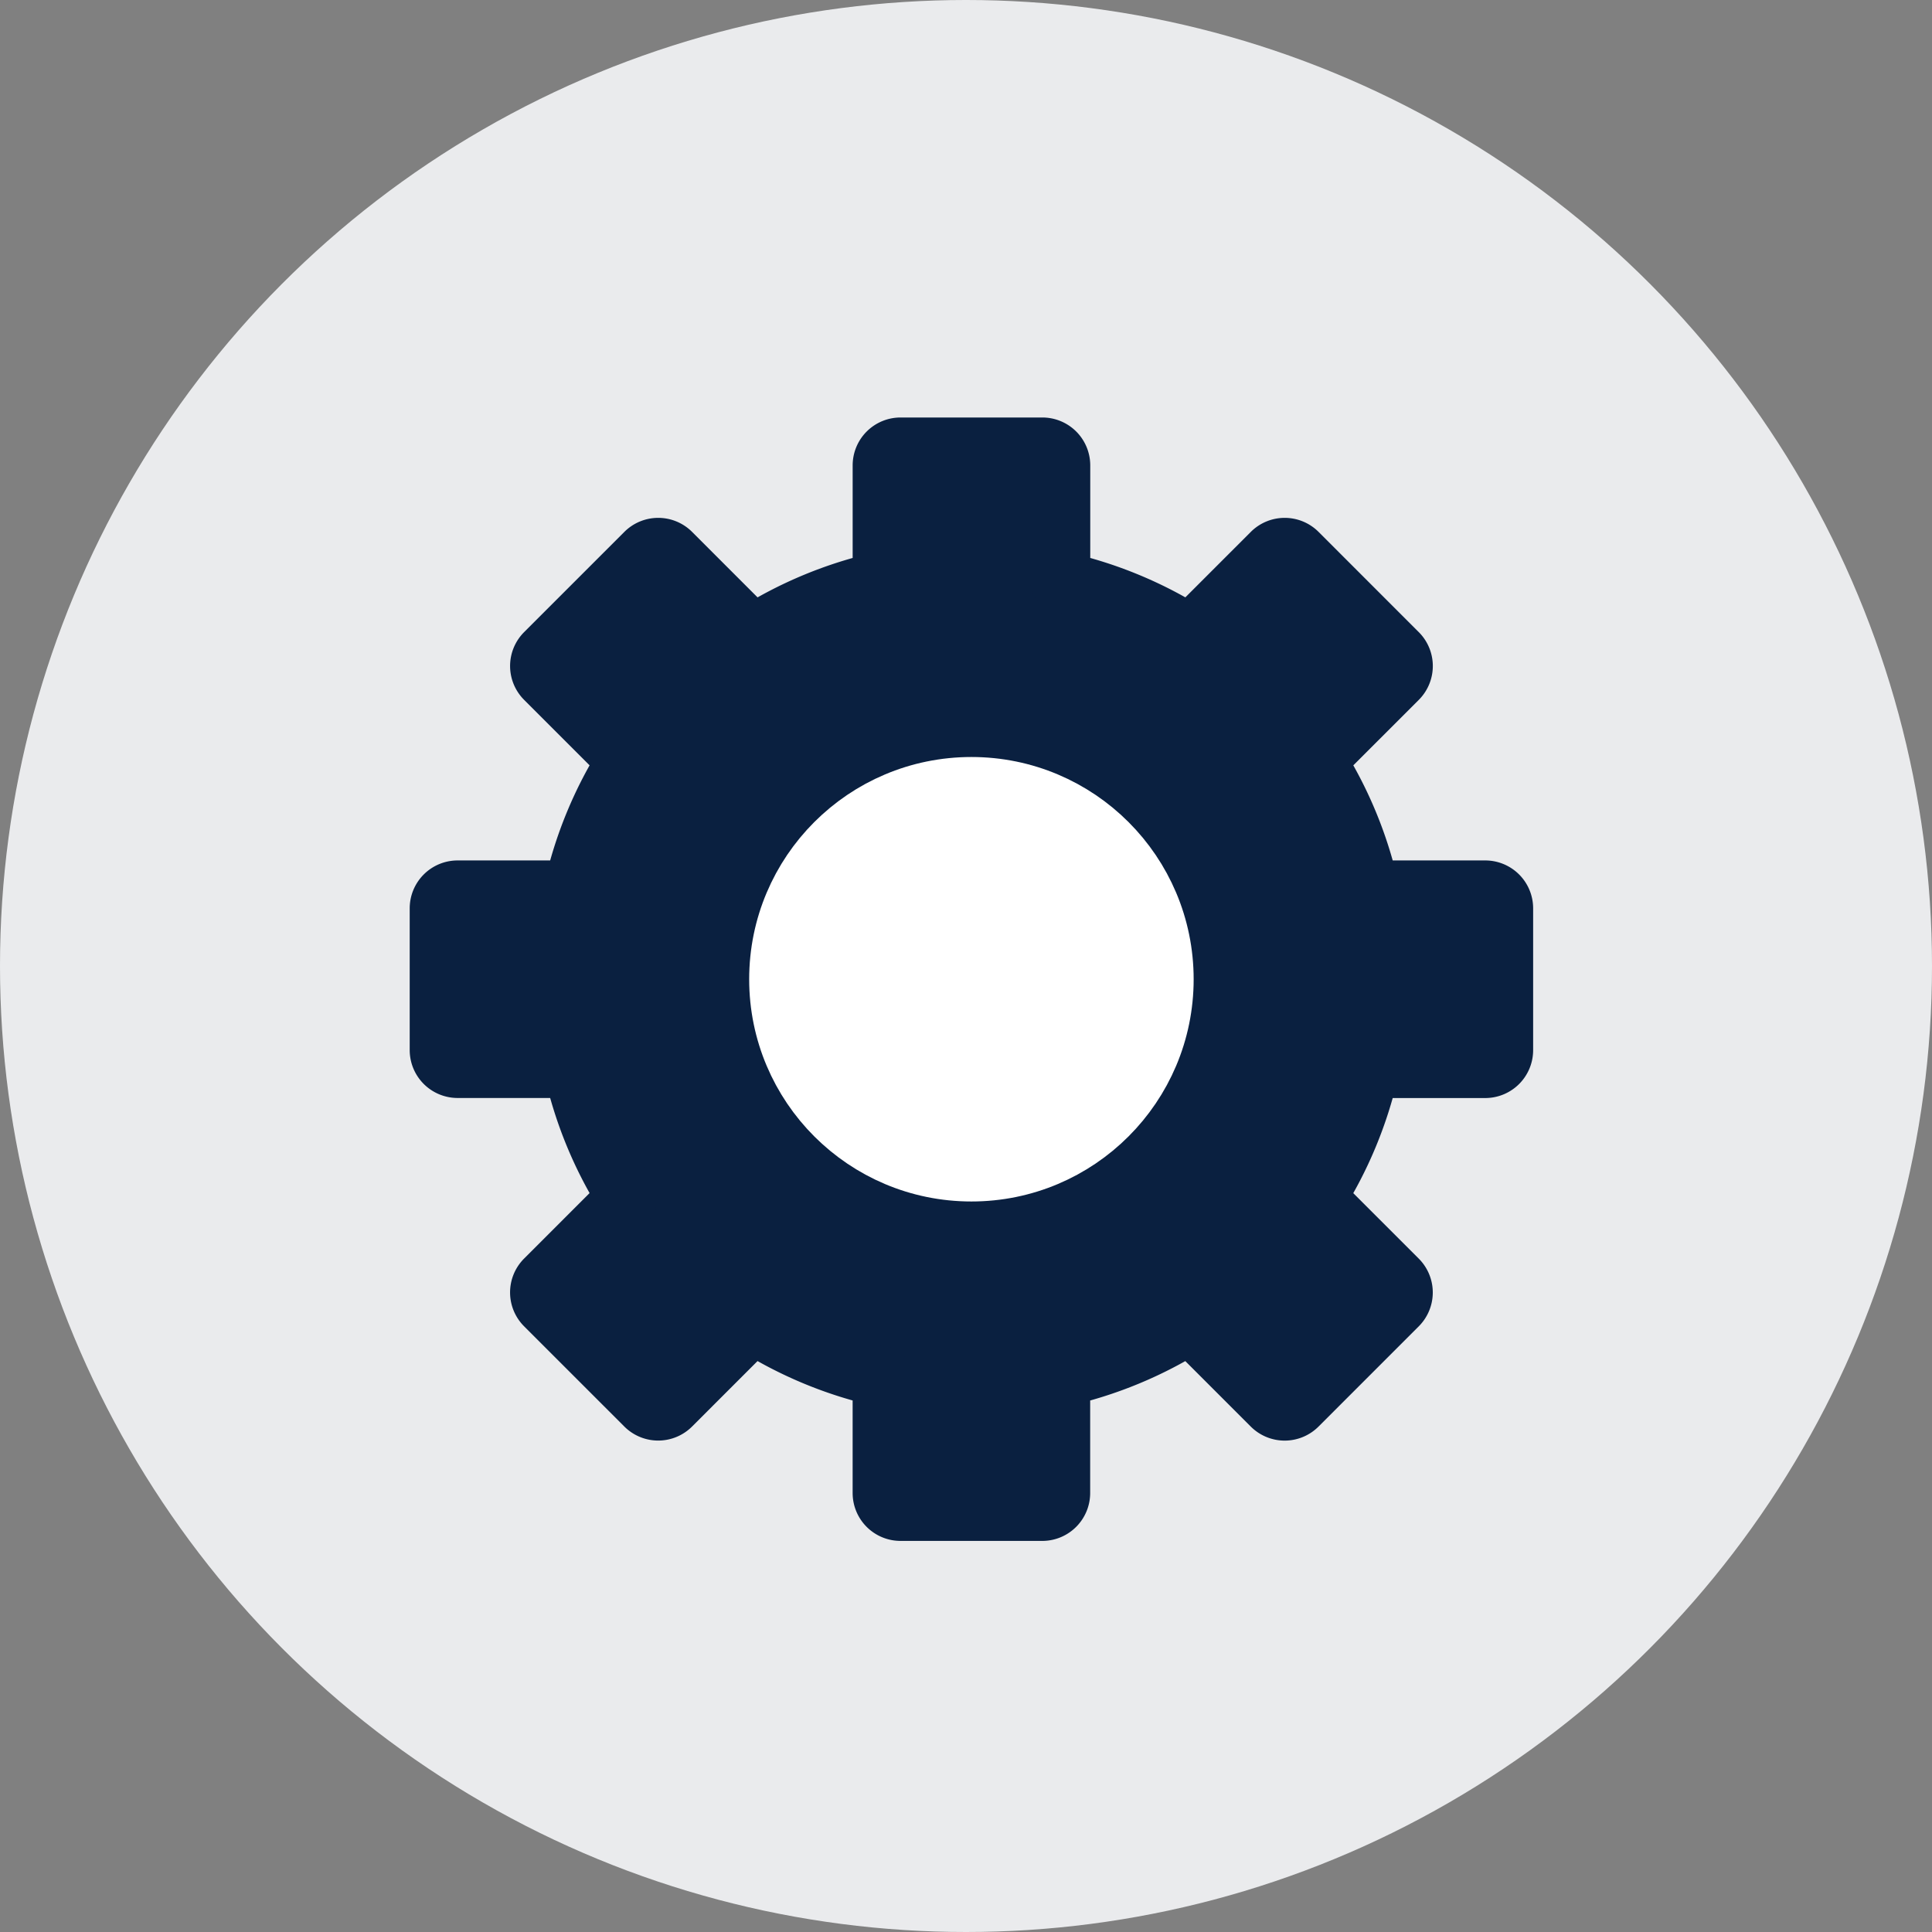
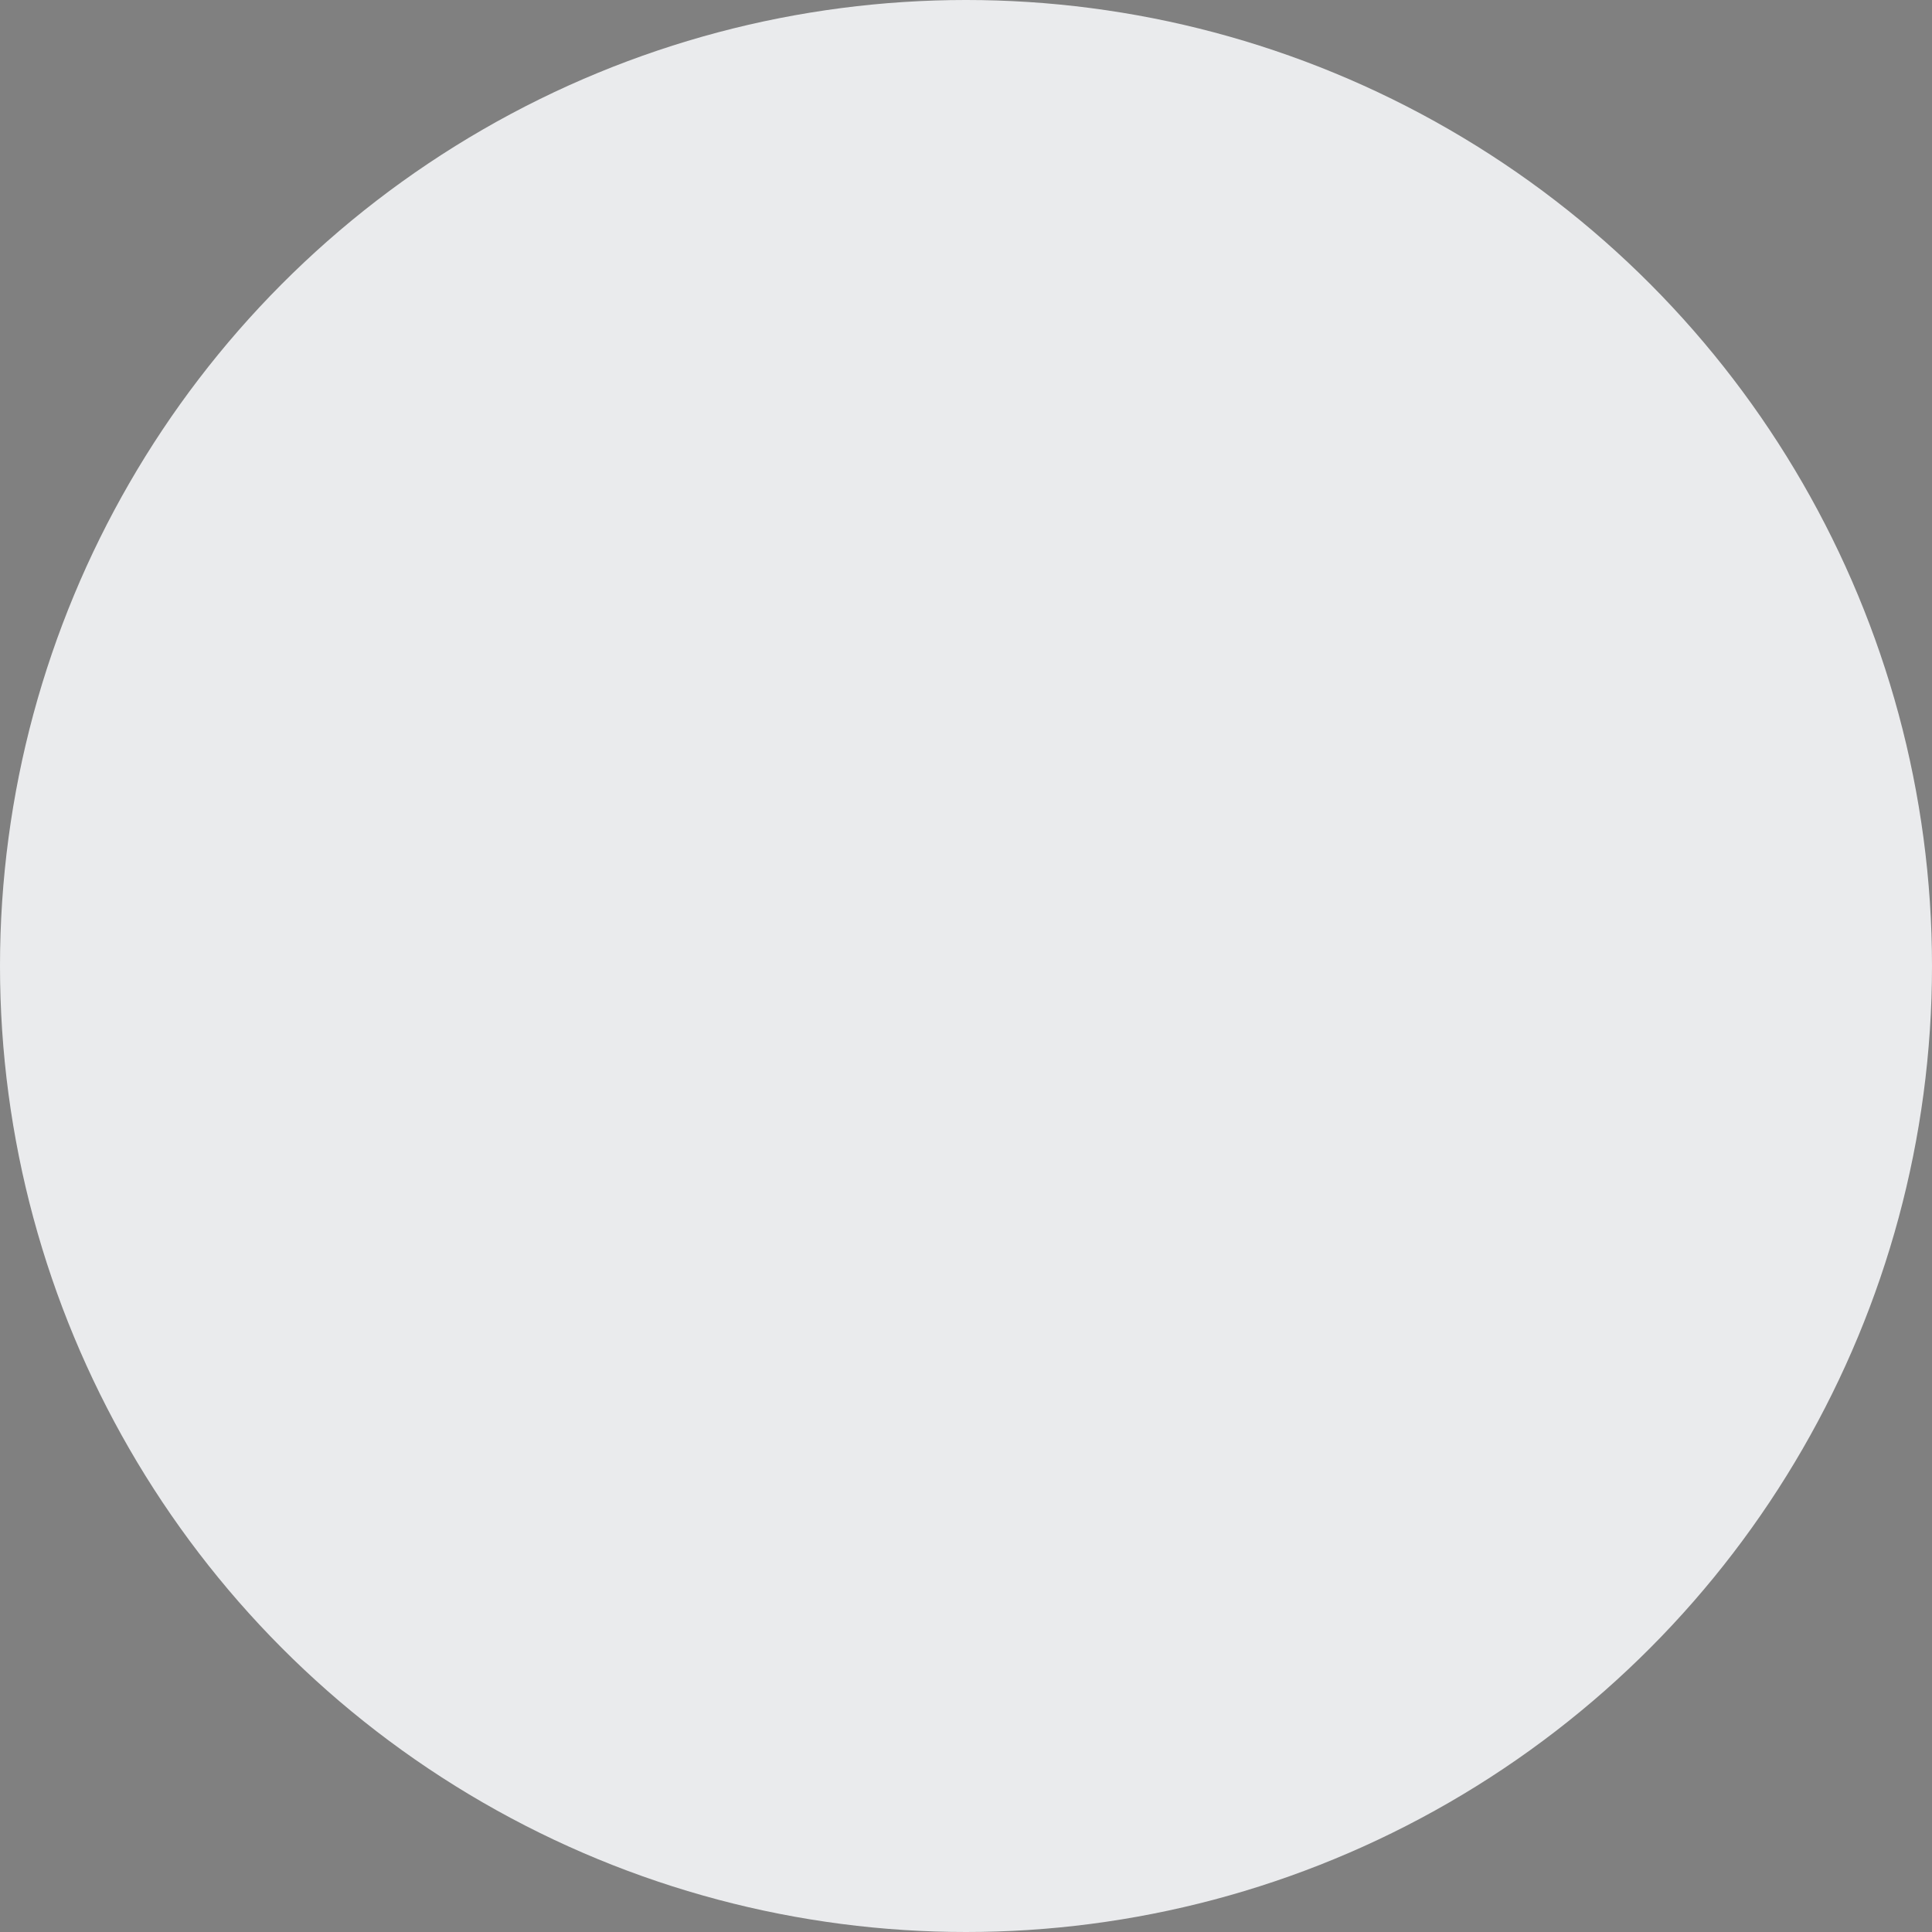
<svg xmlns="http://www.w3.org/2000/svg" width="96" height="96" viewBox="0 0 96 96">
  <rect x="0" y="0" width="96" height="96" fill="#808080" stroke="none" />
  <g id="menu_icon04" transform="translate(-0.15 0.018)">
    <circle id="楕円形_328" data-name="楕円形 328" cx="48" cy="48" r="48" transform="translate(0.15 -0.018)" fill="#eaebed" />
    <g id="Orion_setting" transform="translate(22.008 22.227)">
-       <path id="layer1" d="M53.944,24.01H48.176A20.123,20.123,0,0,0,45.5,17.551l4.08-4.08a.88.88,0,0,0,0-1.245L44.6,7.245a.88.88,0,0,0-1.245,0l-4.08,4.08a20.123,20.123,0,0,0-6.459-2.676V2.88a.88.88,0,0,0-.88-.88H24.89a.88.88,0,0,0-.88.88V8.649a20.123,20.123,0,0,0-6.459,2.677L13.471,7.245a.88.88,0,0,0-1.245,0l-4.98,4.98a.88.88,0,0,0,0,1.245l4.08,4.08A20.123,20.123,0,0,0,8.649,24.01H2.88a.88.88,0,0,0-.88.88v7.043a.88.88,0,0,0,.88.88H8.649a20.122,20.122,0,0,0,2.677,6.459L7.245,43.353a.88.88,0,0,0,0,1.245l4.98,4.98a.88.88,0,0,0,1.245,0l4.08-4.08a20.126,20.126,0,0,0,6.459,2.677v5.767a.88.88,0,0,0,.88.88h7.043a.88.88,0,0,0,.88-.88V48.176A20.126,20.126,0,0,0,39.273,45.5l4.08,4.08a.88.88,0,0,0,1.245,0l4.98-4.98a.88.88,0,0,0,0-1.245l-4.08-4.08a20.122,20.122,0,0,0,2.678-6.459h5.767a.88.88,0,0,0,.88-.88V24.89A.88.88,0,0,0,53.944,24.01Z" transform="translate(-2 -2)" fill="#0a2040" stroke="#0a2040" stroke-linecap="round" stroke-linejoin="round" stroke-miterlimit="10" stroke-width="3" />
-       <circle id="layer2" cx="9.543" cy="9.543" r="9.543" transform="translate(16.868 16.87)" fill="#fff" stroke="#fff" stroke-linecap="round" stroke-linejoin="round" stroke-miterlimit="10" stroke-width="3" />
-     </g>
+       </g>
  </g>
</svg>